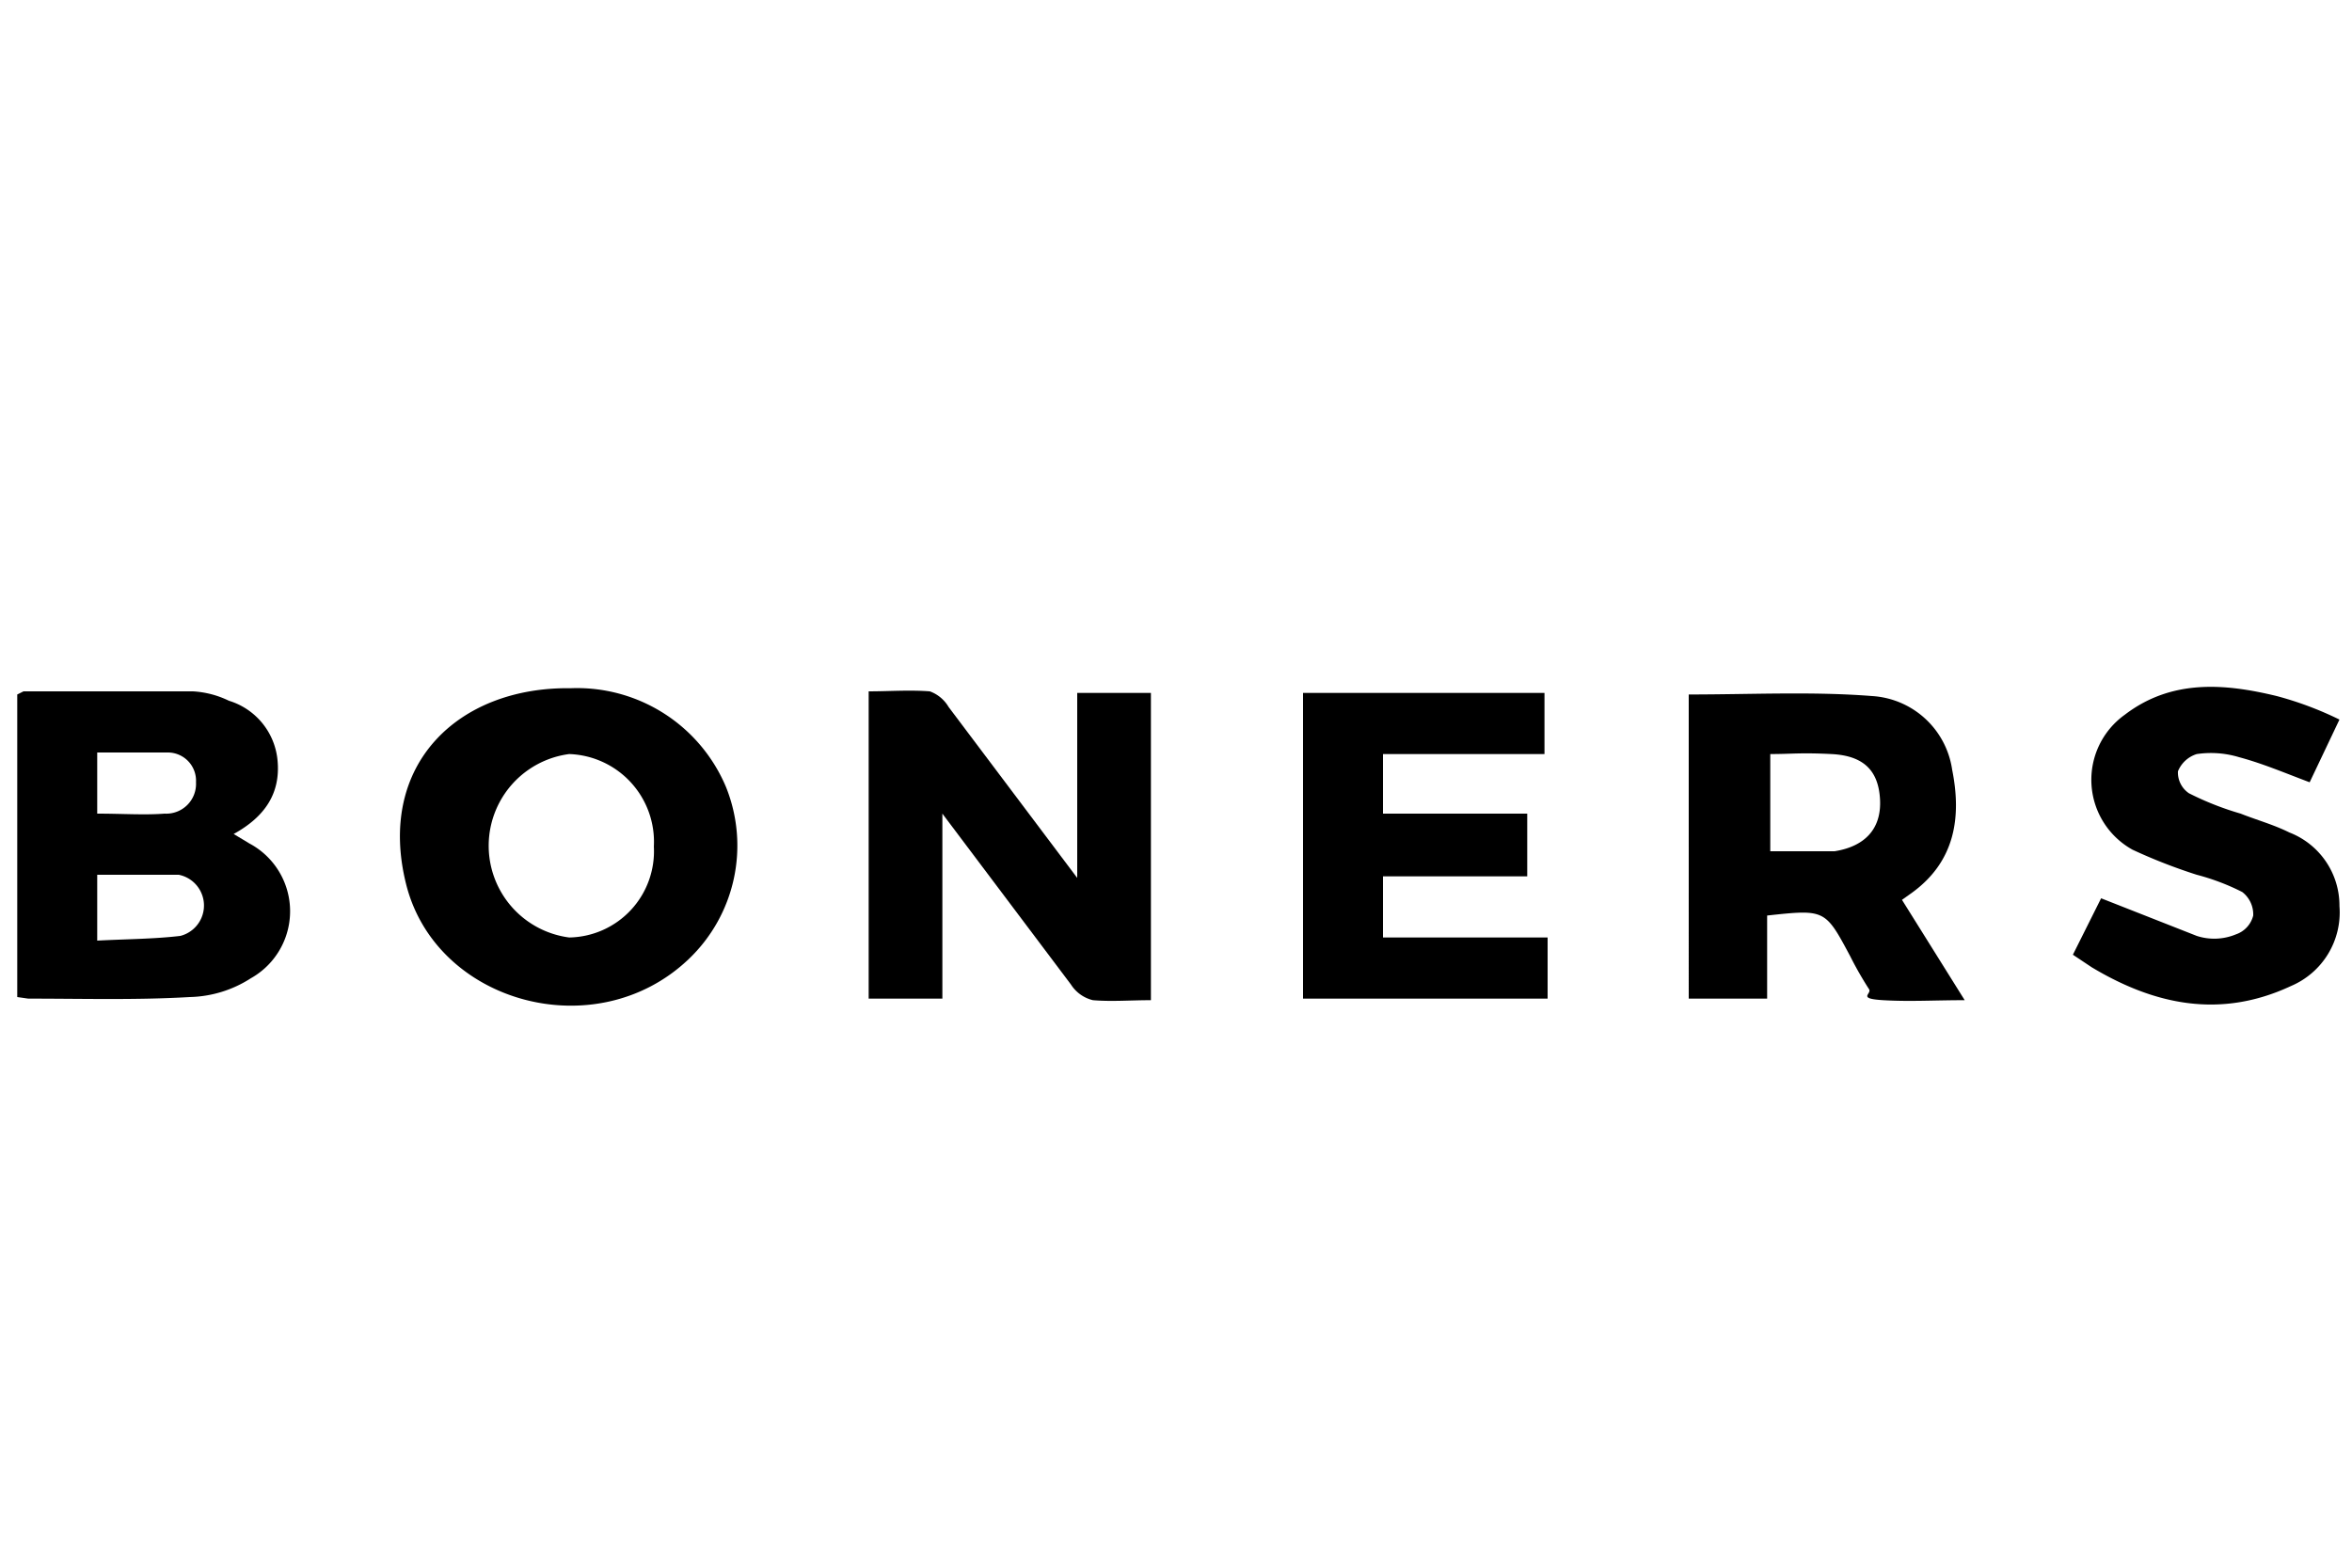
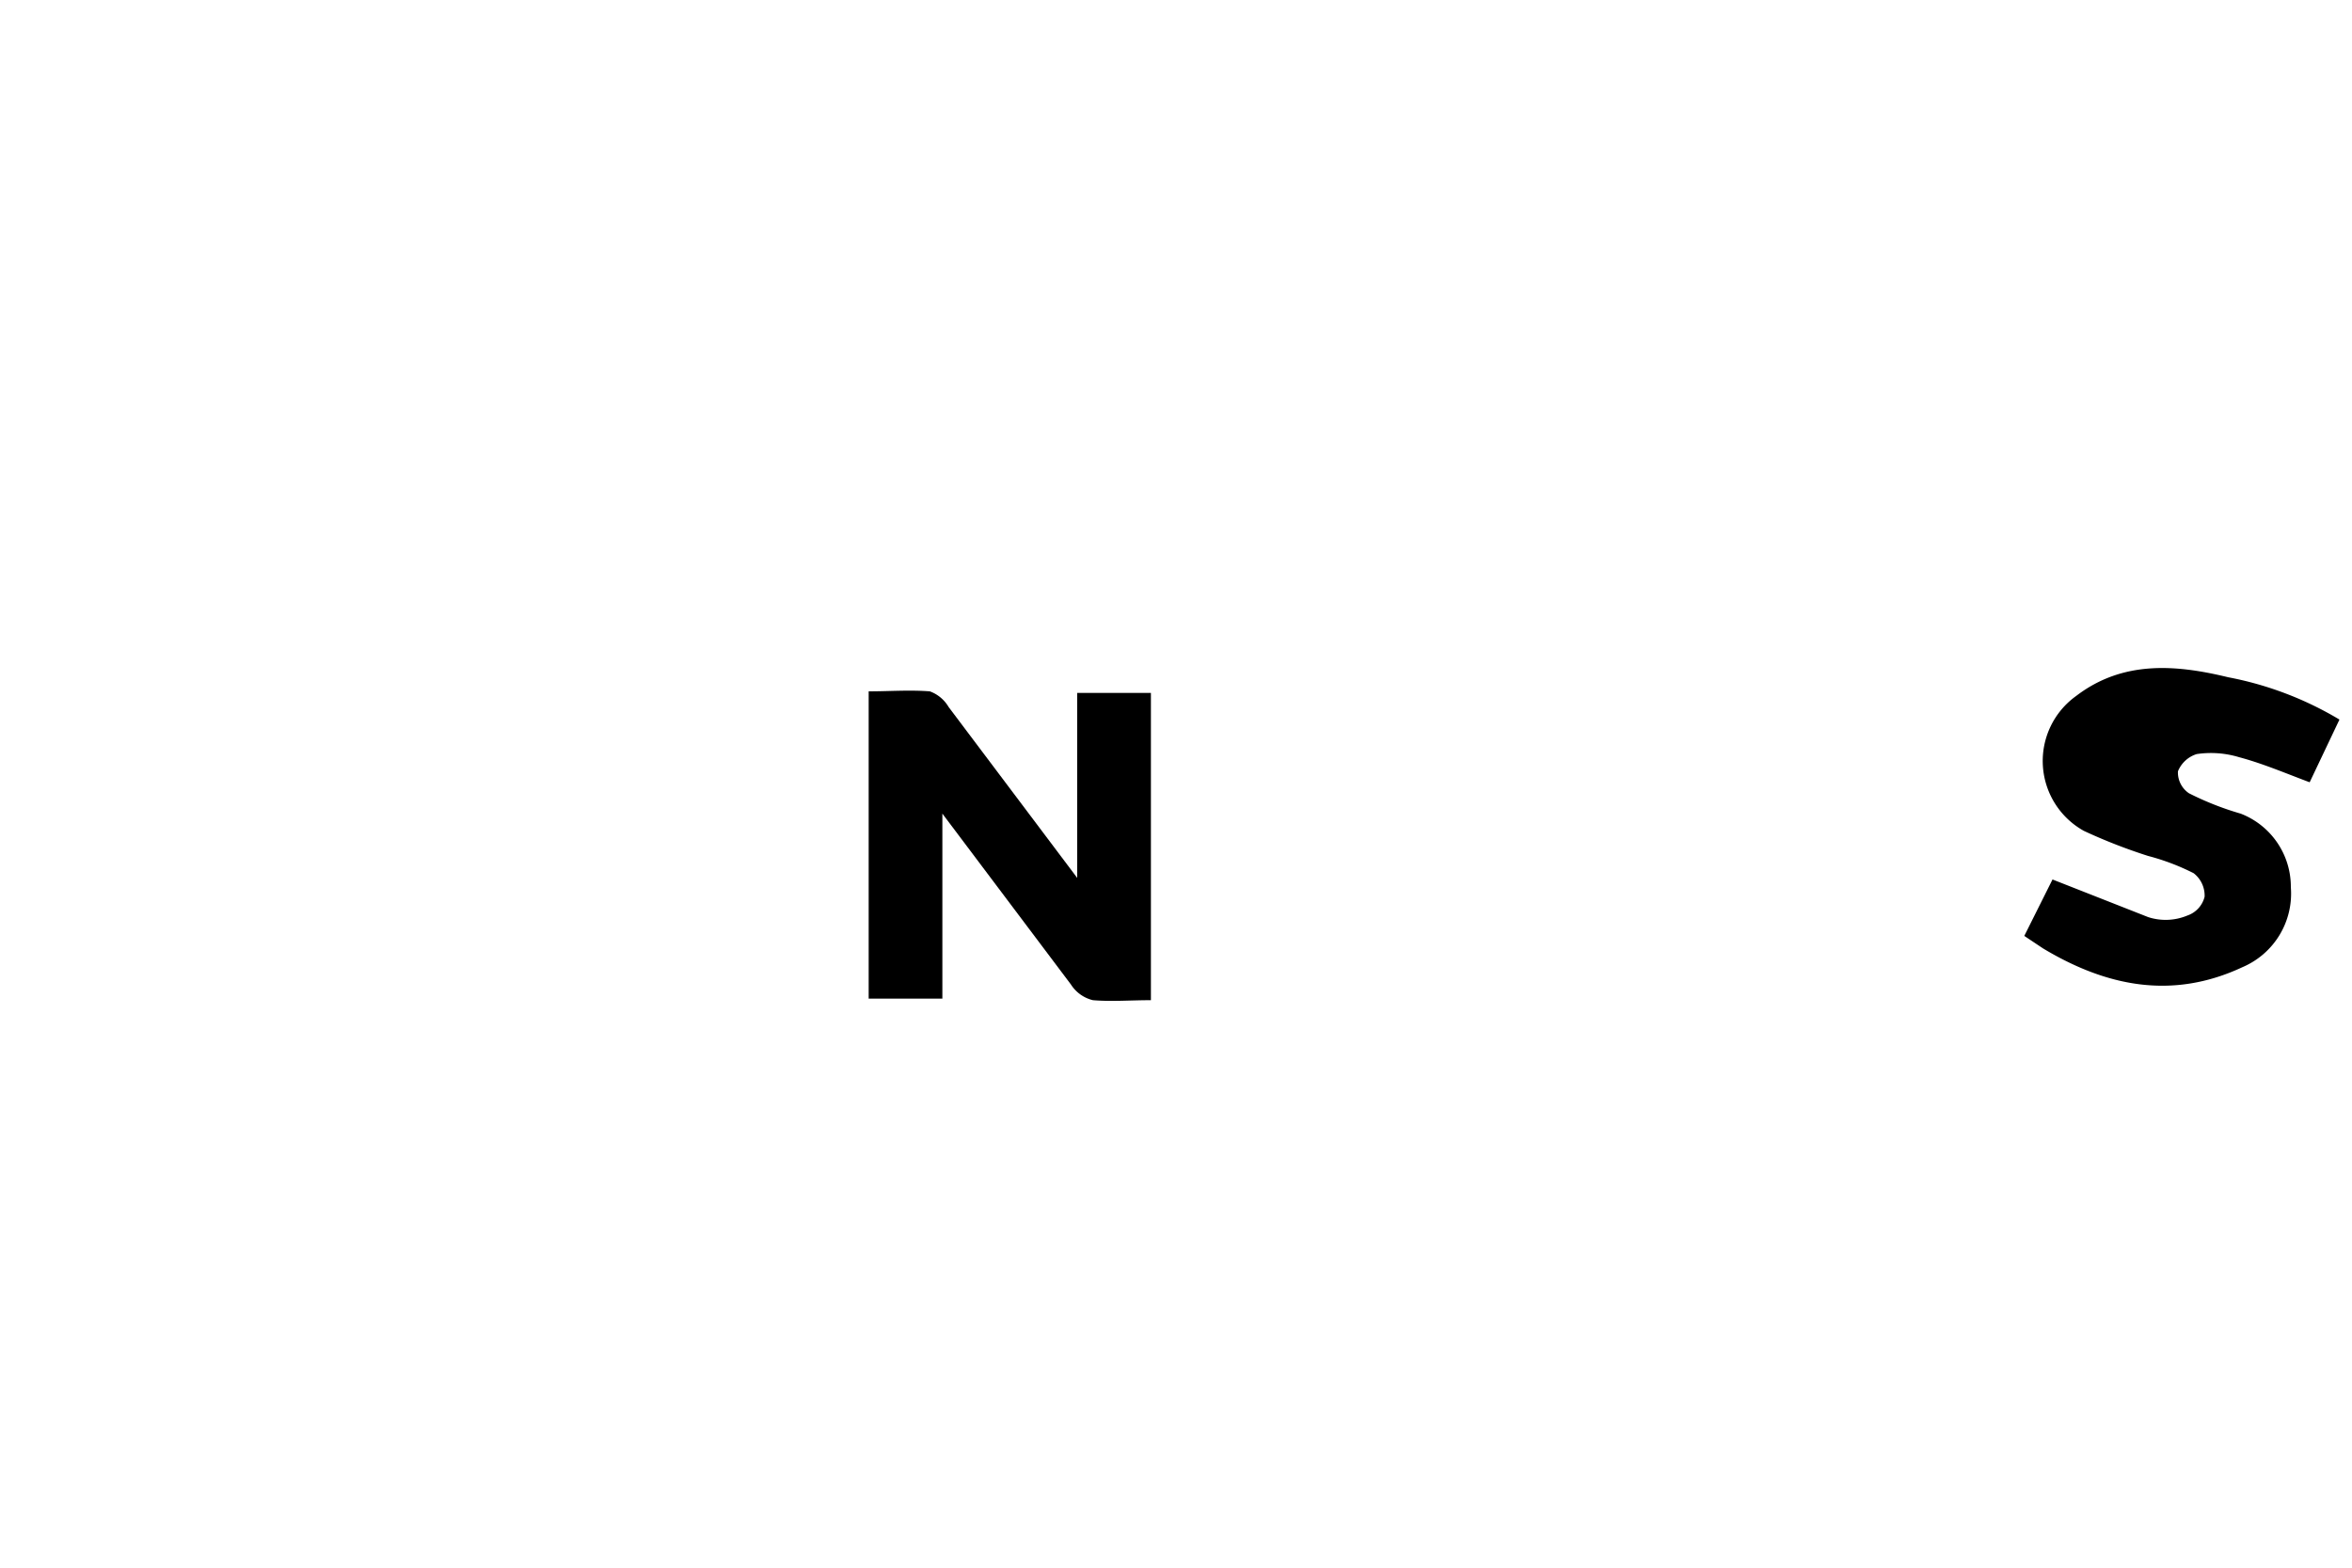
<svg xmlns="http://www.w3.org/2000/svg" viewBox="0 0 150 100">
  <title>BRAND LOGOS 2</title>
-   <path d="M1.1,63.6V44.3l.4-.2H12.3a6,6,0,0,1,2.3.6,4.4,4.4,0,0,1,3.1,3.8c.2,2.1-.8,3.6-2.8,4.7l1,.6a4.9,4.9,0,0,1,.1,8.6,7.5,7.5,0,0,1-3.9,1.2c-3.4.2-6.9.1-10.3.1ZM6.2,60c1.9-.1,3.6-.1,5.3-.3a2,2,0,0,0-.1-3.9H6.2Zm0-8.1c1.6,0,3,.1,4.3,0a1.9,1.9,0,0,0,2-2A1.8,1.8,0,0,0,10.7,48H6.2Z" />
  <path d="M73.4,63.8c-1.3,0-2.5.1-3.7,0a2.3,2.3,0,0,1-1.4-1L60.1,51.9V63.7H55.4V44.1c1.3,0,2.6-.1,3.9,0a2.3,2.3,0,0,1,1.2,1L68.7,56V44.2h4.7Z" />
-   <path d="M36.4,43.9a10.3,10.3,0,0,1,9.9,6.3,10,10,0,0,1-2.4,11c-5.9,5.6-16.1,2.8-18-4.8S29.2,43.8,36.4,43.9ZM41.7,54a5.6,5.6,0,0,0-5.4-5.9,5.9,5.9,0,0,0,0,11.7A5.5,5.5,0,0,0,41.7,54Z" />
-   <path d="M107.7,44.3c4,0,7.9-.2,11.7.1a5.5,5.5,0,0,1,5.1,4.7c.6,3,.2,5.8-2.5,7.8l-.7.5,4,6.4c-1.9,0-3.5.1-5.2,0s-.7-.4-.9-.7A22.5,22.5,0,0,1,118,61c-1.6-3-1.6-3-5.3-2.6v5.3h-5Zm5.2,3.8v6.2H117c1.9-.3,3-1.4,2.9-3.3s-1.1-2.8-3.1-2.9S114.3,48.1,112.9,48.1Z" />
-   <path d="M83.1,44.2H98.5v3.9H88.2v3.8h9.2v4H88.2v3.9H98.7v3.9H83.1Z" />
-   <path d="M149.2,45.9l-1.9,4c-1.6-.6-3-1.2-4.5-1.6a6.2,6.2,0,0,0-2.7-.2,1.9,1.9,0,0,0-1.2,1.1,1.6,1.6,0,0,0,.7,1.4,18.9,18.9,0,0,0,3.3,1.3c1,.4,2.1.7,3.1,1.2a5,5,0,0,1,3.2,4.7,5.1,5.1,0,0,1-3.1,5.1c-4.5,2.1-8.7,1.2-12.7-1.2l-1.2-.8,1.8-3.6,6.1,2.4a3.6,3.6,0,0,0,2.5-.1,1.7,1.7,0,0,0,1.1-1.2,1.8,1.8,0,0,0-.7-1.5,14.5,14.5,0,0,0-2.9-1.1,34.7,34.7,0,0,1-4.1-1.6,5.1,5.1,0,0,1-.5-8.6c3-2.3,6.4-2,9.7-1.2A21.7,21.7,0,0,1,149.2,45.9Z" />
+   <path d="M149.2,45.9l-1.9,4c-1.6-.6-3-1.2-4.5-1.6a6.2,6.2,0,0,0-2.7-.2,1.9,1.9,0,0,0-1.2,1.1,1.6,1.6,0,0,0,.7,1.4,18.9,18.9,0,0,0,3.3,1.3a5,5,0,0,1,3.2,4.7,5.1,5.1,0,0,1-3.1,5.1c-4.5,2.1-8.7,1.2-12.7-1.2l-1.2-.8,1.8-3.6,6.1,2.4a3.6,3.6,0,0,0,2.5-.1,1.7,1.7,0,0,0,1.1-1.2,1.8,1.8,0,0,0-.7-1.5,14.5,14.5,0,0,0-2.9-1.1,34.7,34.7,0,0,1-4.1-1.6,5.1,5.1,0,0,1-.5-8.6c3-2.3,6.4-2,9.7-1.2A21.7,21.7,0,0,1,149.2,45.9Z" />
</svg>